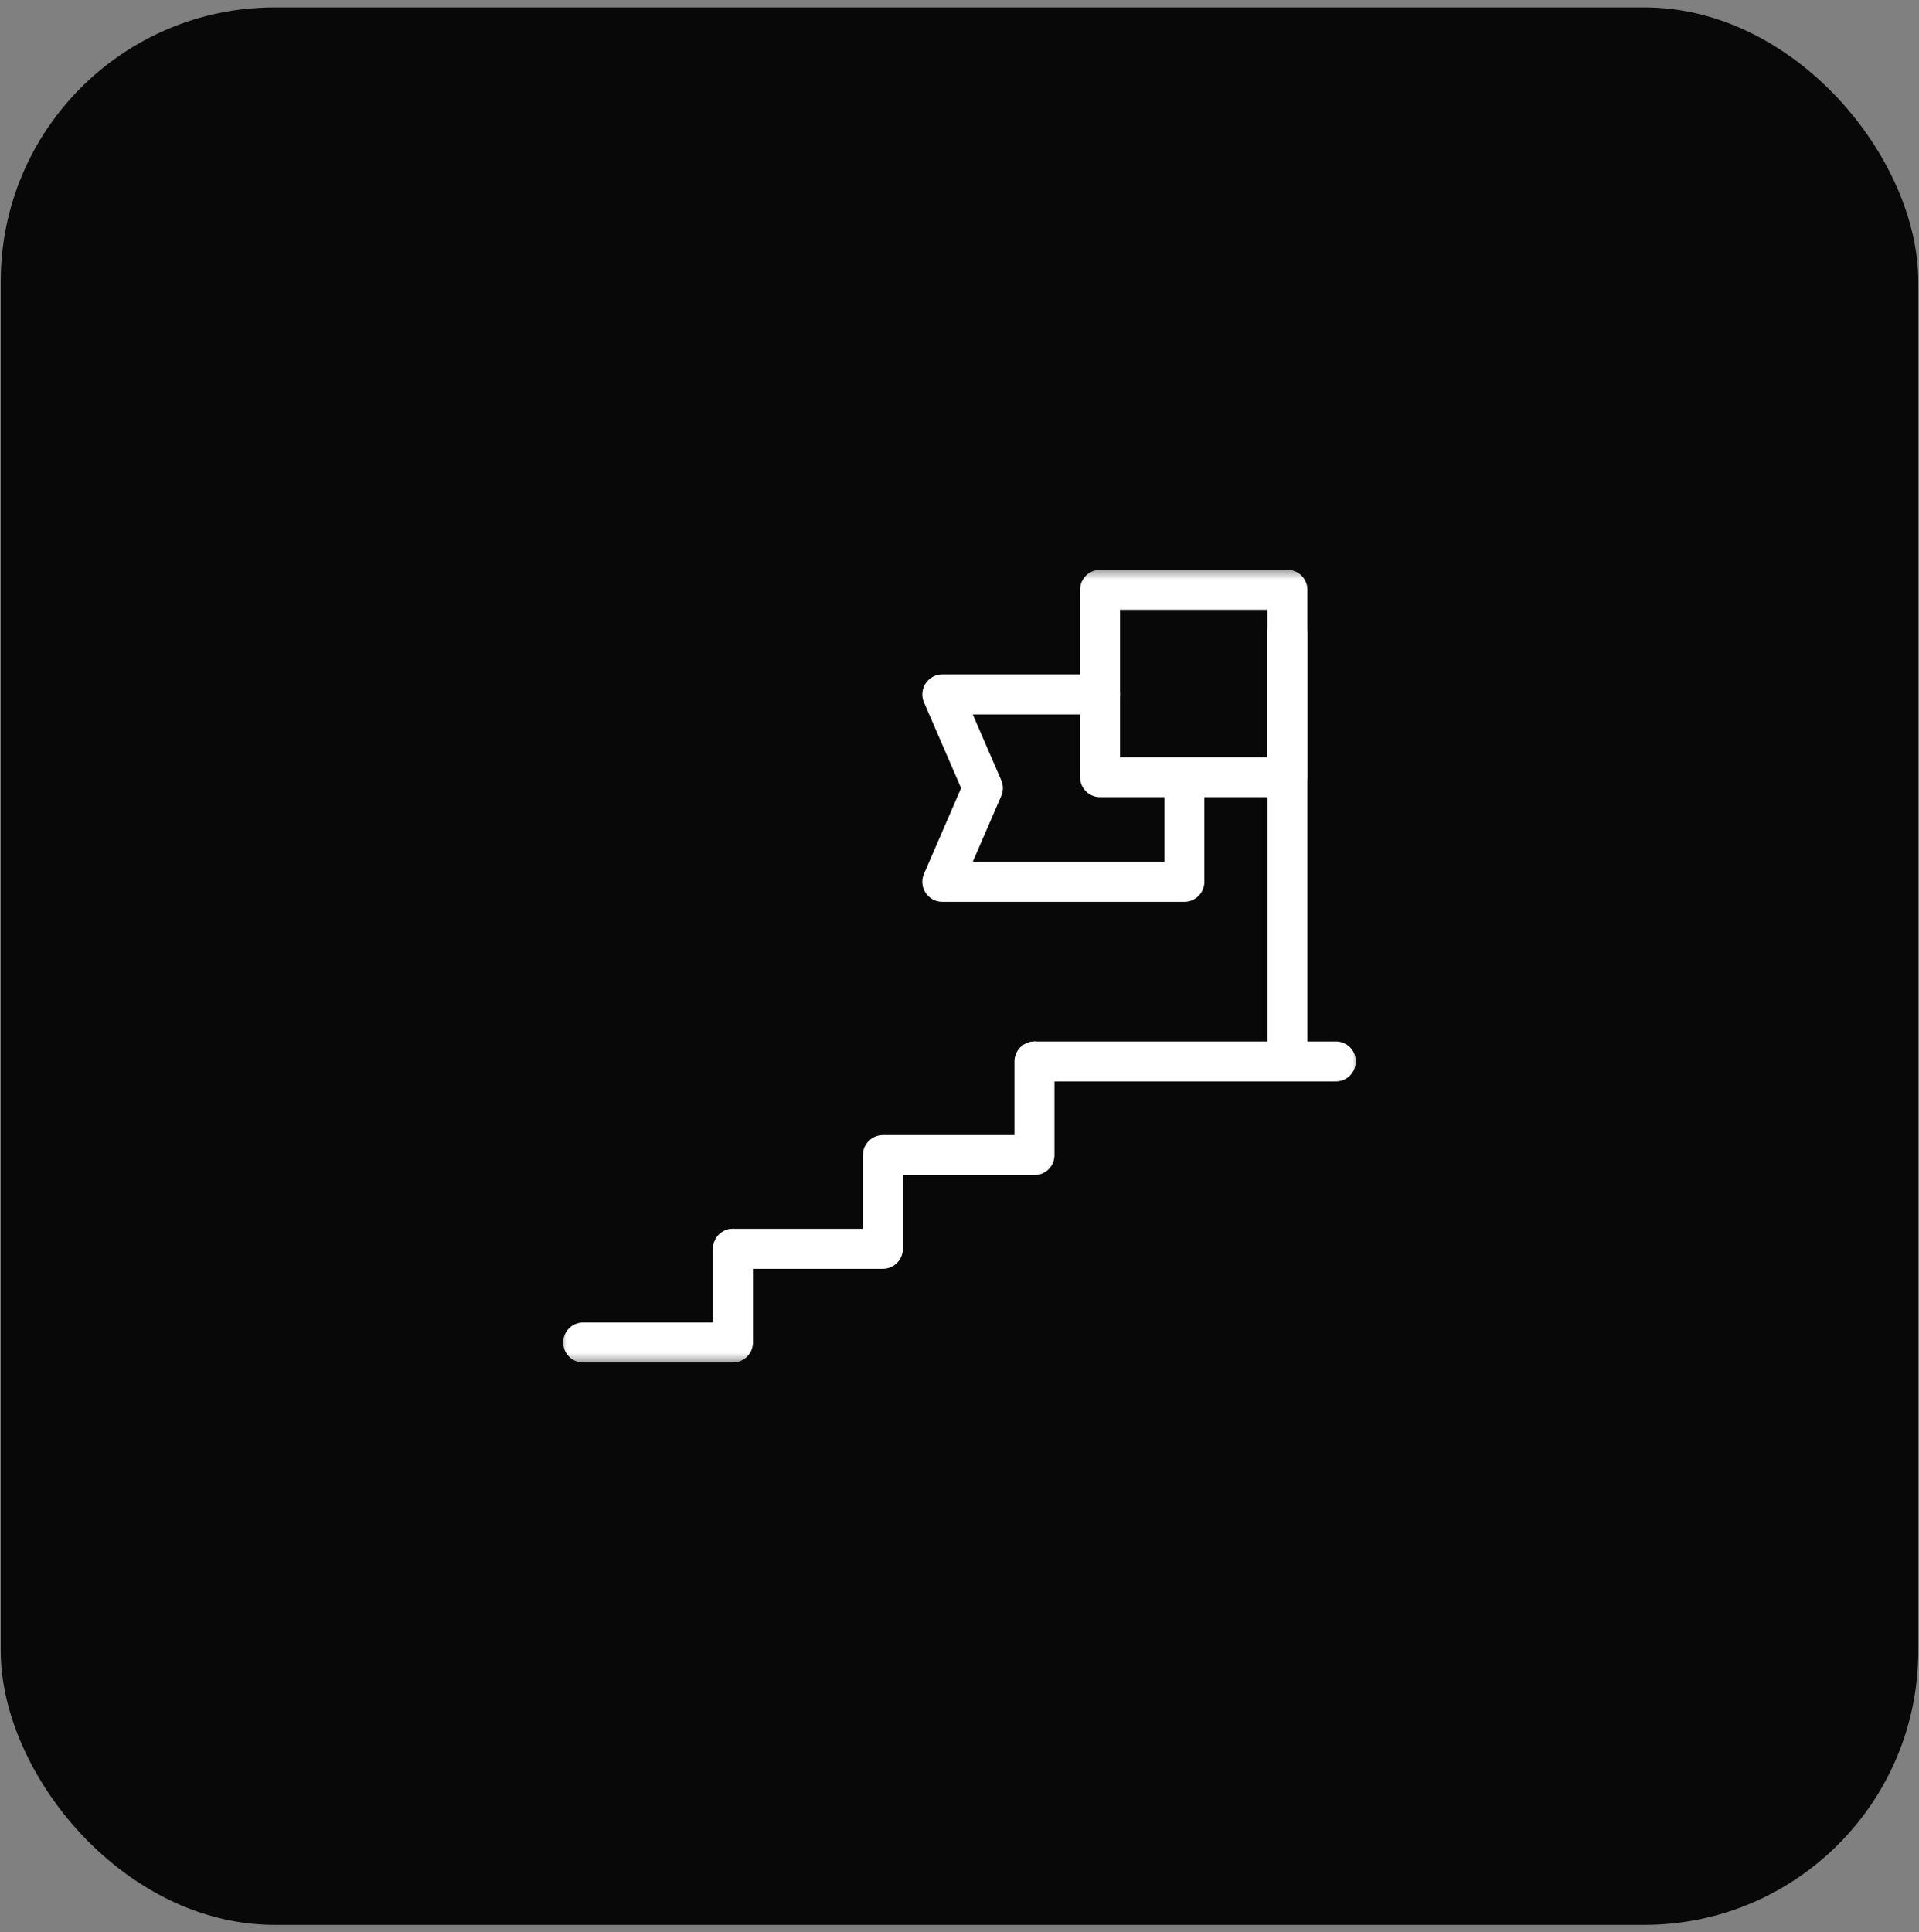
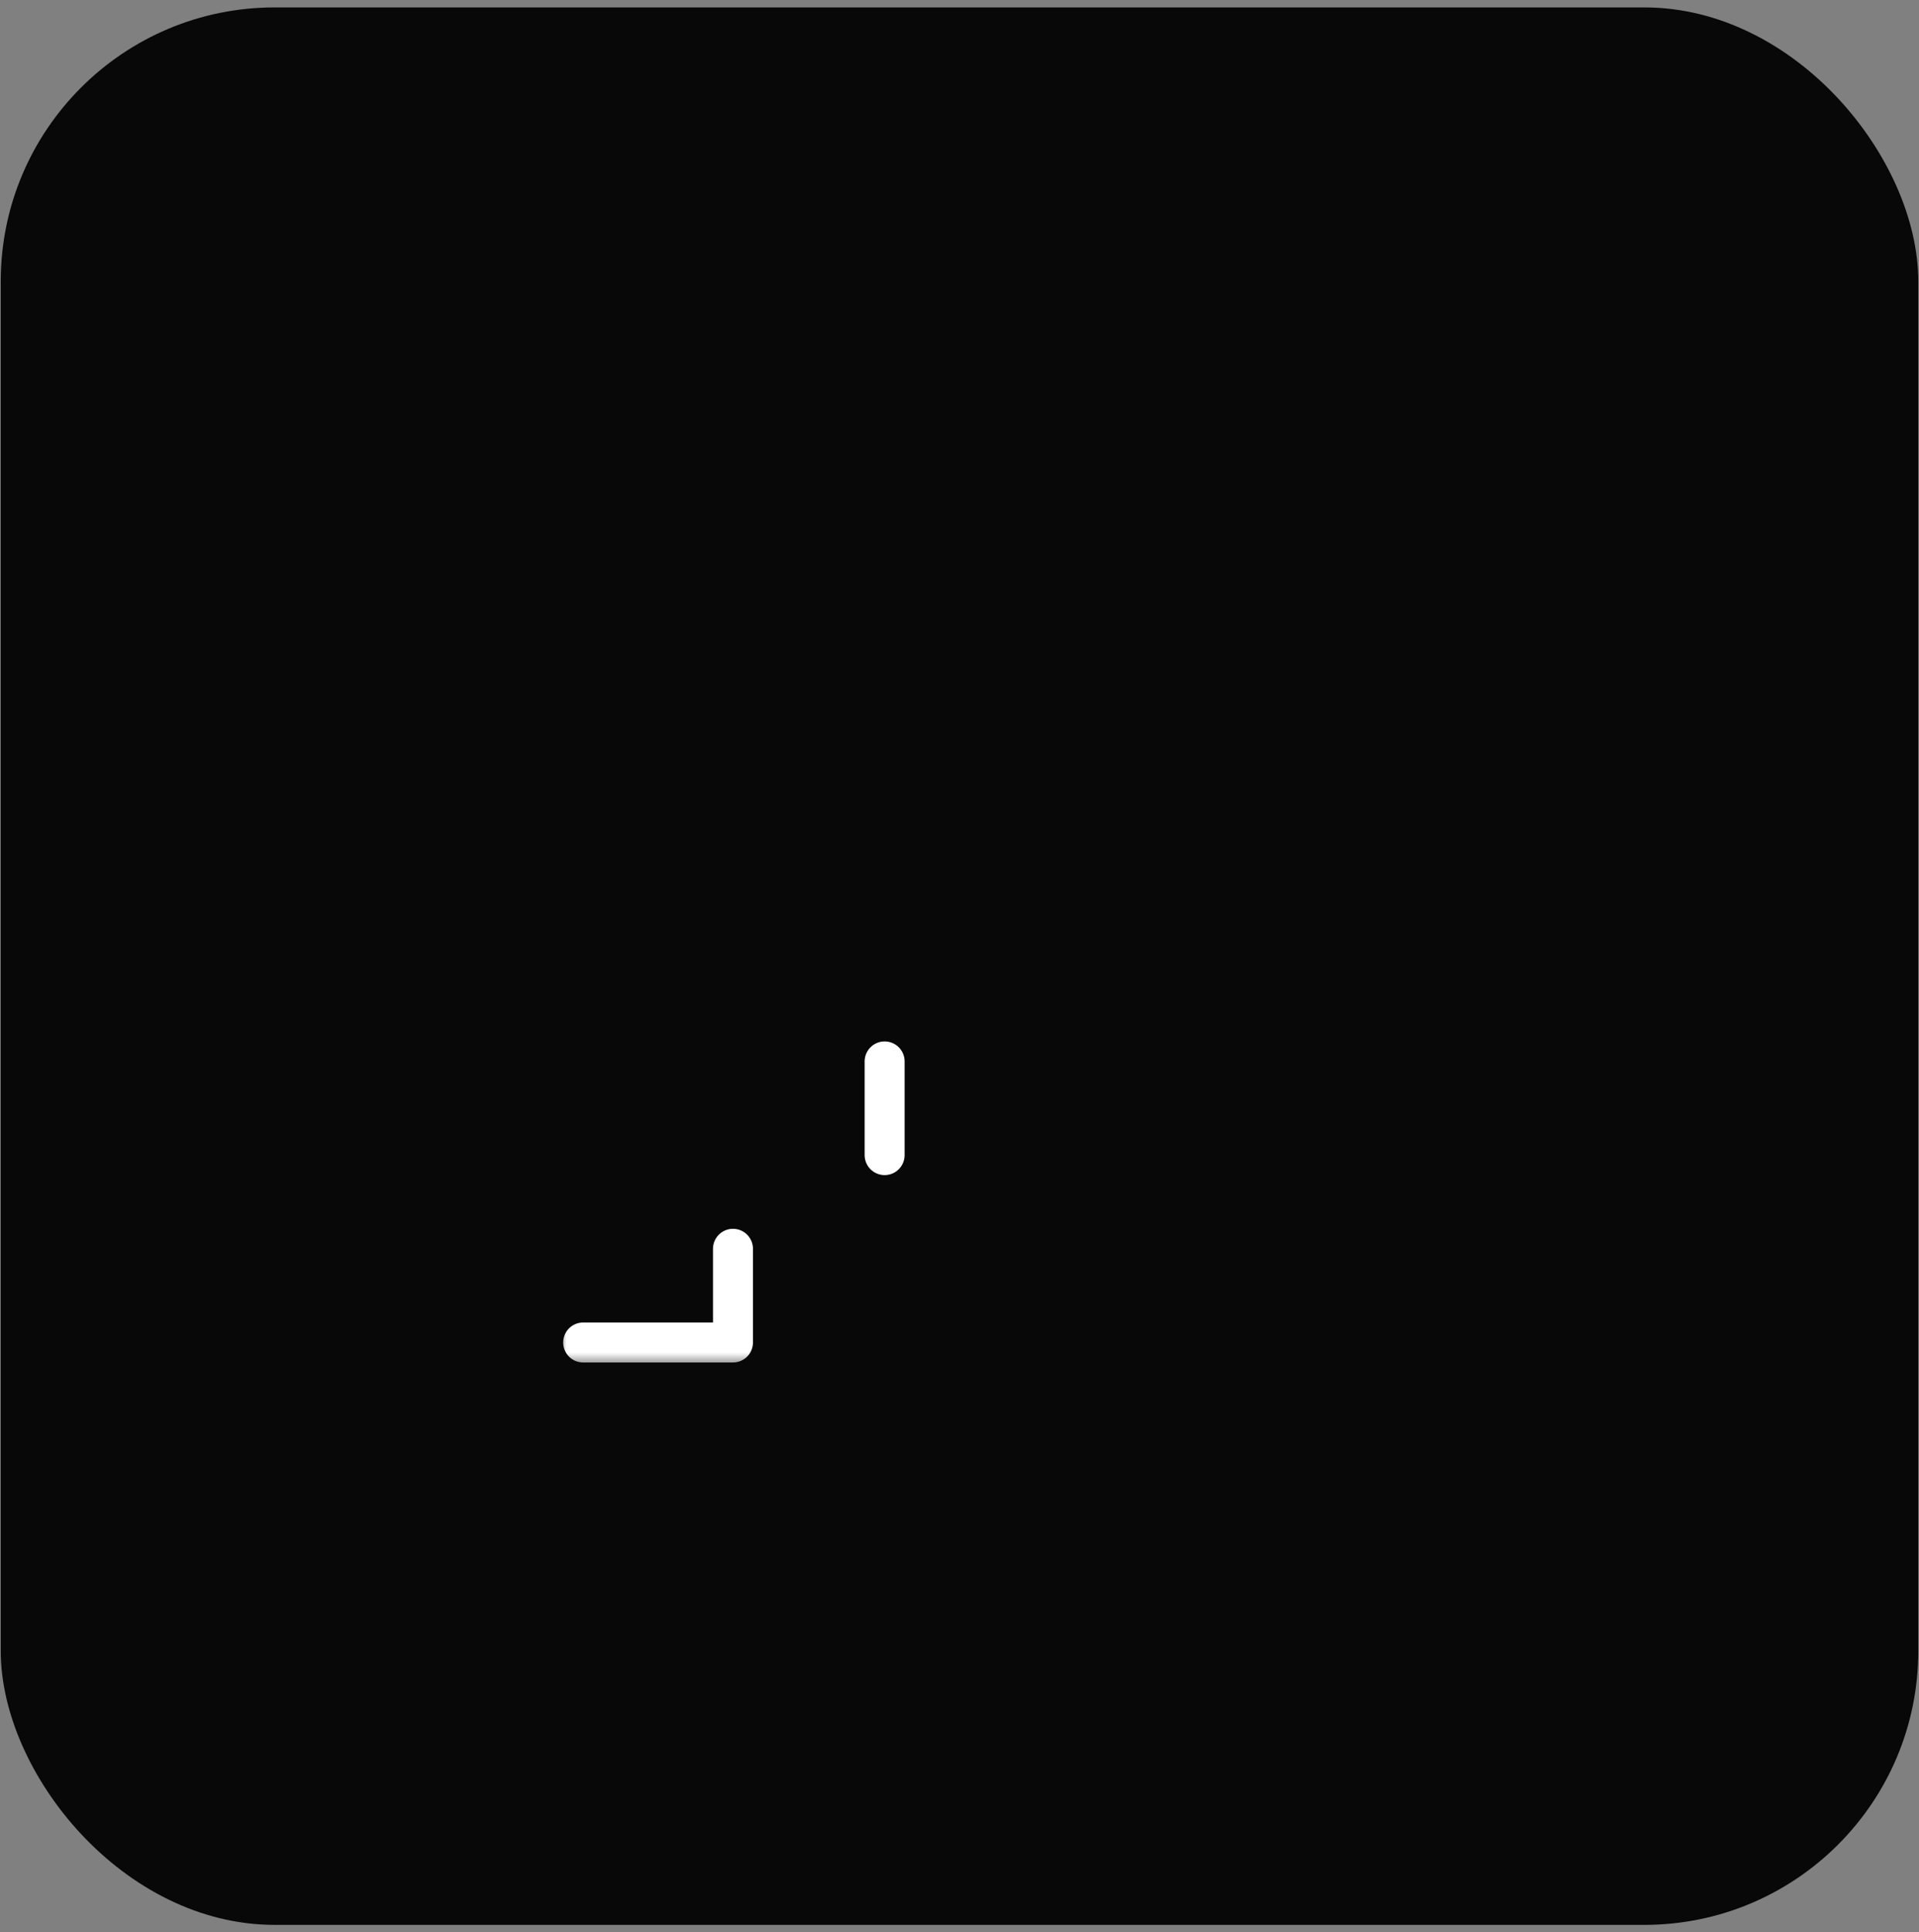
<svg xmlns="http://www.w3.org/2000/svg" width="144" height="145" viewBox="0 0 144 145" fill="none">
  <rect x="0" y="0" width="144" height="145" fill="#808080" stroke="none" />
  <rect x="0.056" y="0.556" width="143.889" height="143.889" rx="20.556" fill="#080808" />
  <g clip-path="url(#clip0_12173_545)">
    <mask id="mask0_12173_545" style="mask-type:luminance" maskUnits="userSpaceOnUse" x="42" y="42" width="60" height="61">
      <path d="M42 42.5H102V102.5H42V42.5Z" fill="white" />
    </mask>
    <g mask="url(#mask0_12173_545)">
      <path d="M43.758 100.742H55.002V93.711" stroke="white" stroke-width="3" stroke-miterlimit="22.926" stroke-linecap="round" stroke-linejoin="round" />
    </g>
-     <path d="M55.008 93.711H66.251V86.68" stroke="white" stroke-width="3" stroke-miterlimit="22.926" stroke-linecap="round" stroke-linejoin="round" />
-     <path d="M66.382 86.68H77.626V79.649" stroke="white" stroke-width="3" stroke-miterlimit="22.926" stroke-linecap="round" stroke-linejoin="round" />
+     <path d="M66.382 86.68V79.649" stroke="white" stroke-width="3" stroke-miterlimit="22.926" stroke-linecap="round" stroke-linejoin="round" />
    <mask id="mask1_12173_545" style="mask-type:luminance" maskUnits="userSpaceOnUse" x="42" y="42" width="60" height="61">
-       <path d="M42 42.5H102V102.5H42V42.5Z" fill="white" />
-     </mask>
+       </mask>
    <g mask="url(#mask1_12173_545)">
      <path d="M77.69 79.65H100.242" stroke="white" stroke-width="3" stroke-miterlimit="22.926" stroke-linecap="round" stroke-linejoin="round" />
      <path d="M96.61 79.119V47.475" stroke="white" stroke-width="3" stroke-miterlimit="22.926" stroke-linecap="round" stroke-linejoin="round" />
    </g>
-     <path d="M82.547 52.109H70.711L73.755 59.141L70.711 66.172H88.875V58.555" stroke="white" stroke-width="3" stroke-miterlimit="22.926" stroke-linecap="round" stroke-linejoin="round" />
    <mask id="mask2_12173_545" style="mask-type:luminance" maskUnits="userSpaceOnUse" x="42" y="42" width="60" height="61">
      <path d="M42 42.5H102V102.5H42V42.5Z" fill="white" />
    </mask>
    <g mask="url(#mask2_12173_545)">
-       <path d="M82.547 58.32H96.609V44.258H82.547V58.32Z" stroke="white" stroke-width="3" stroke-miterlimit="22.926" stroke-linecap="round" stroke-linejoin="round" />
-     </g>
+       </g>
  </g>
  <defs>
    <clipPath id="clip0_12173_545">
      <rect width="60" height="60" fill="white" transform="translate(42 42.5)" />
    </clipPath>
  </defs>
</svg>